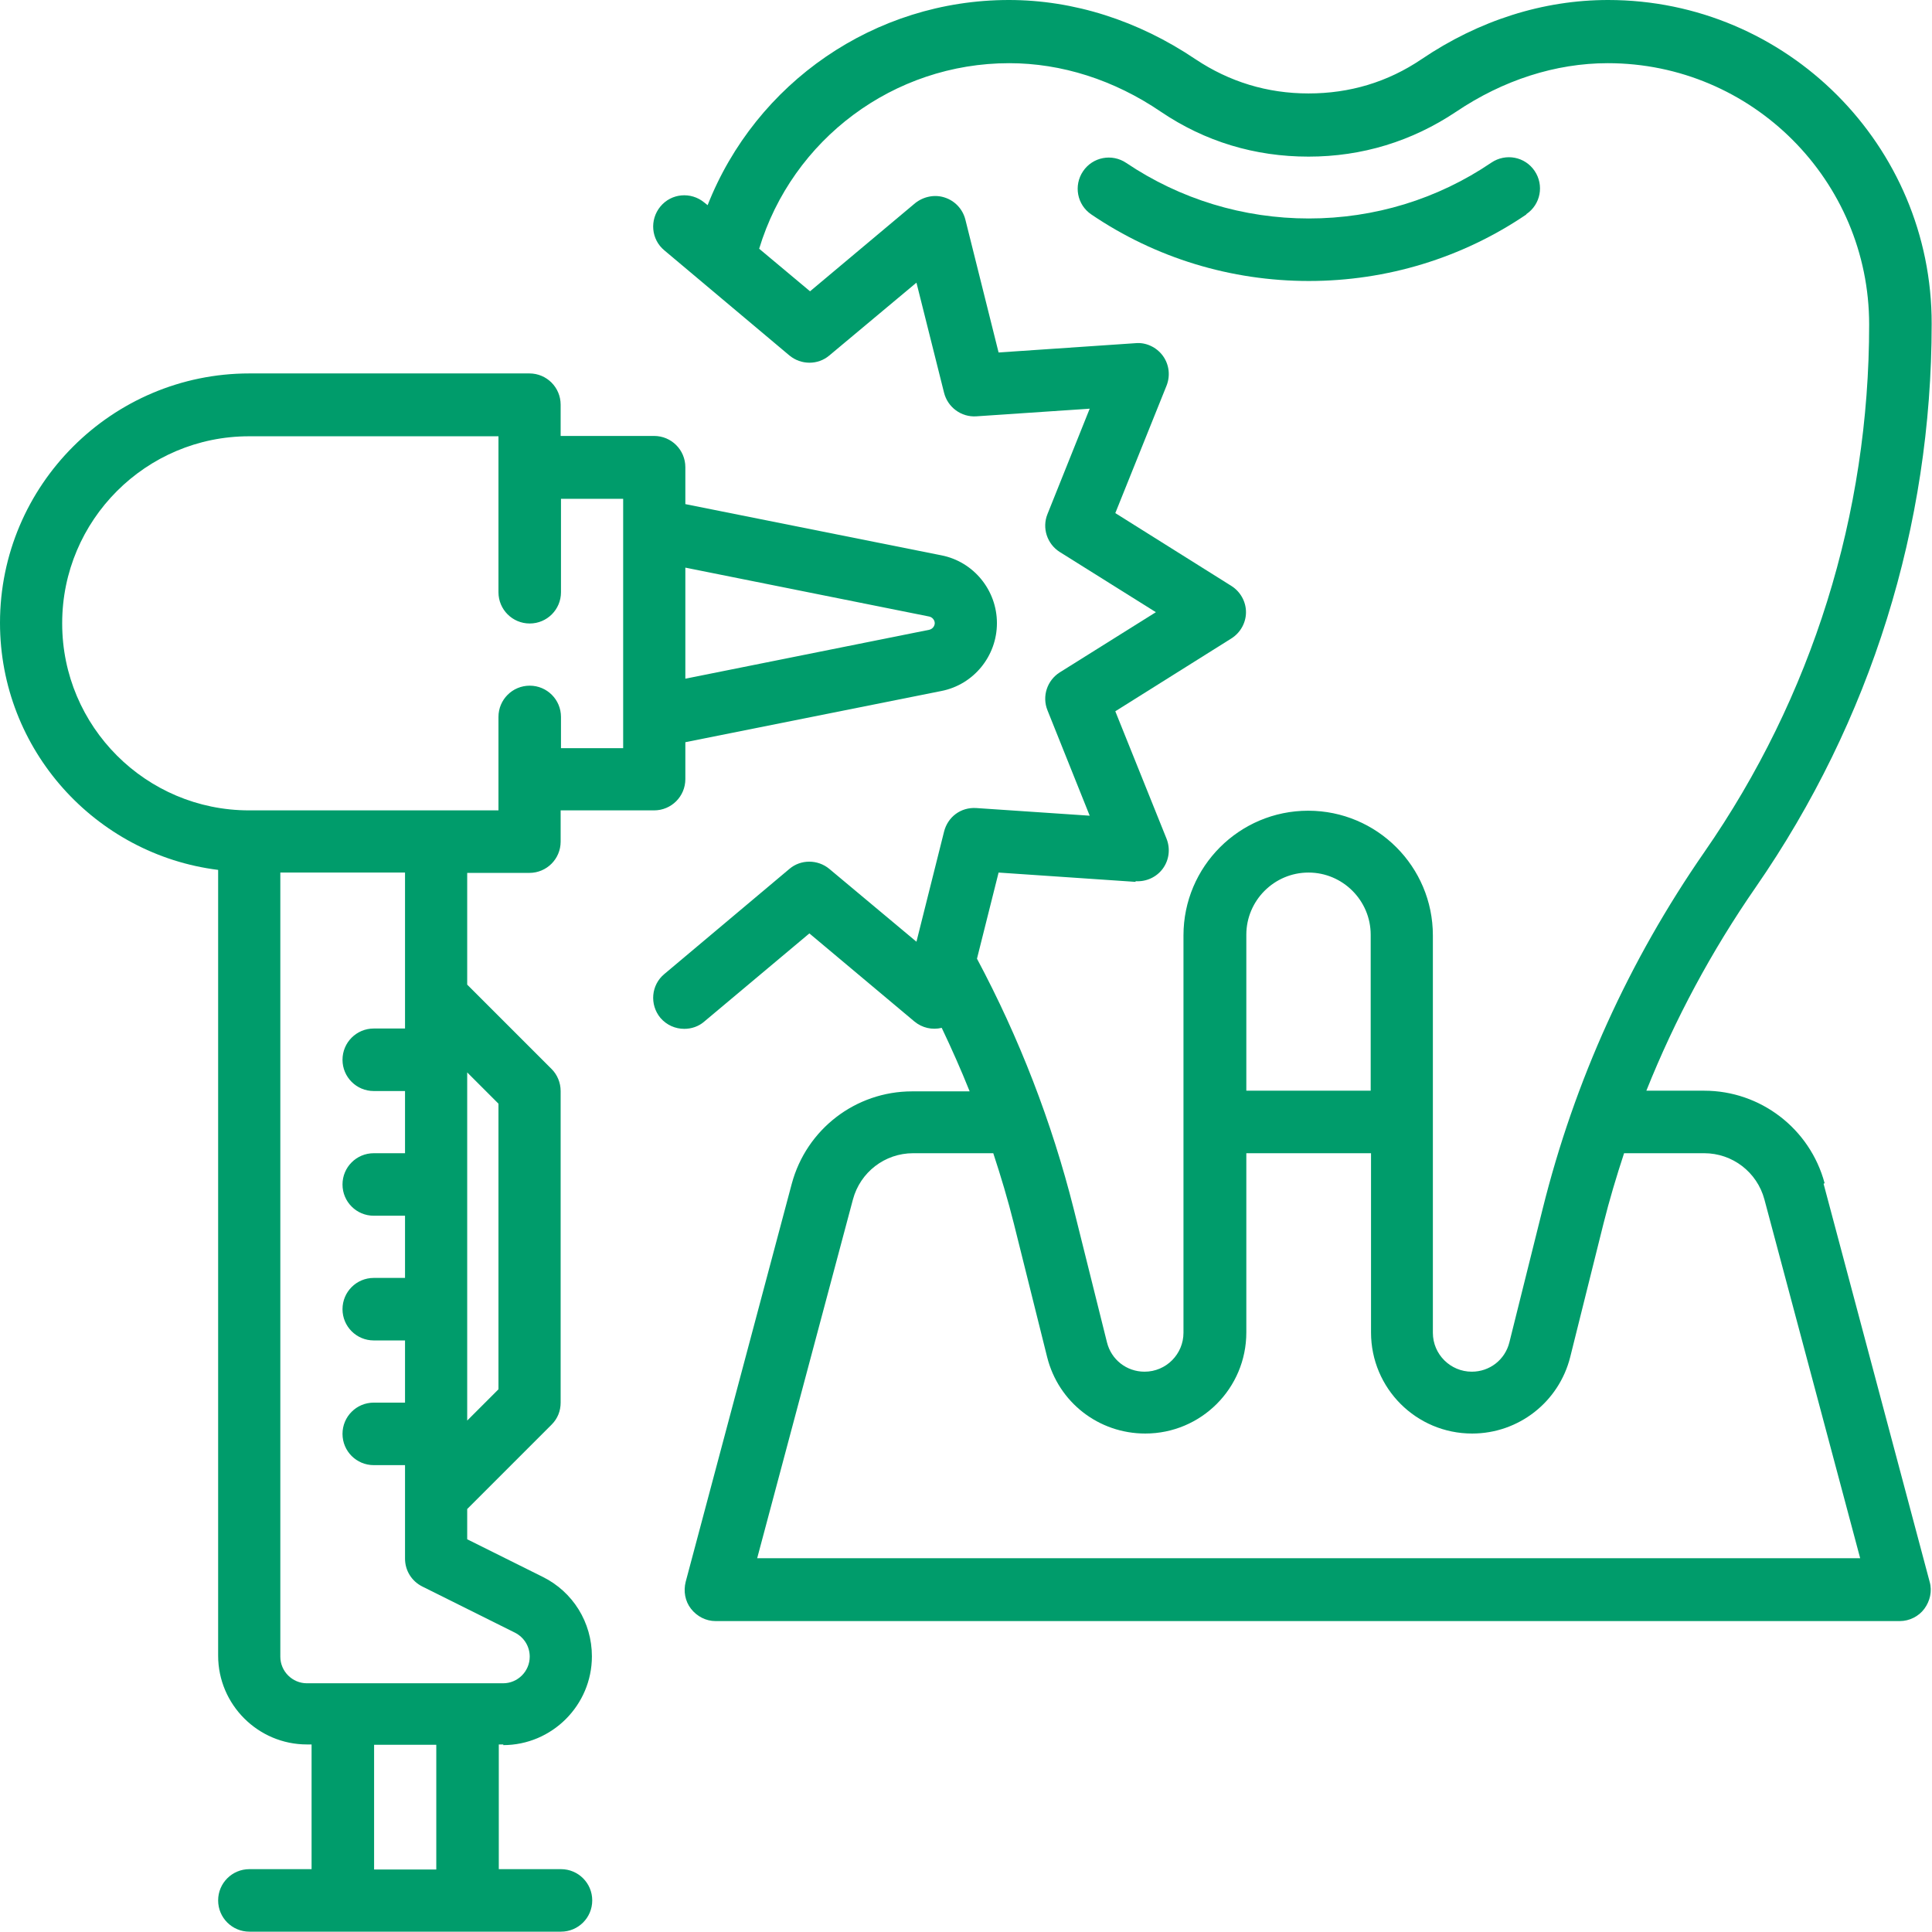
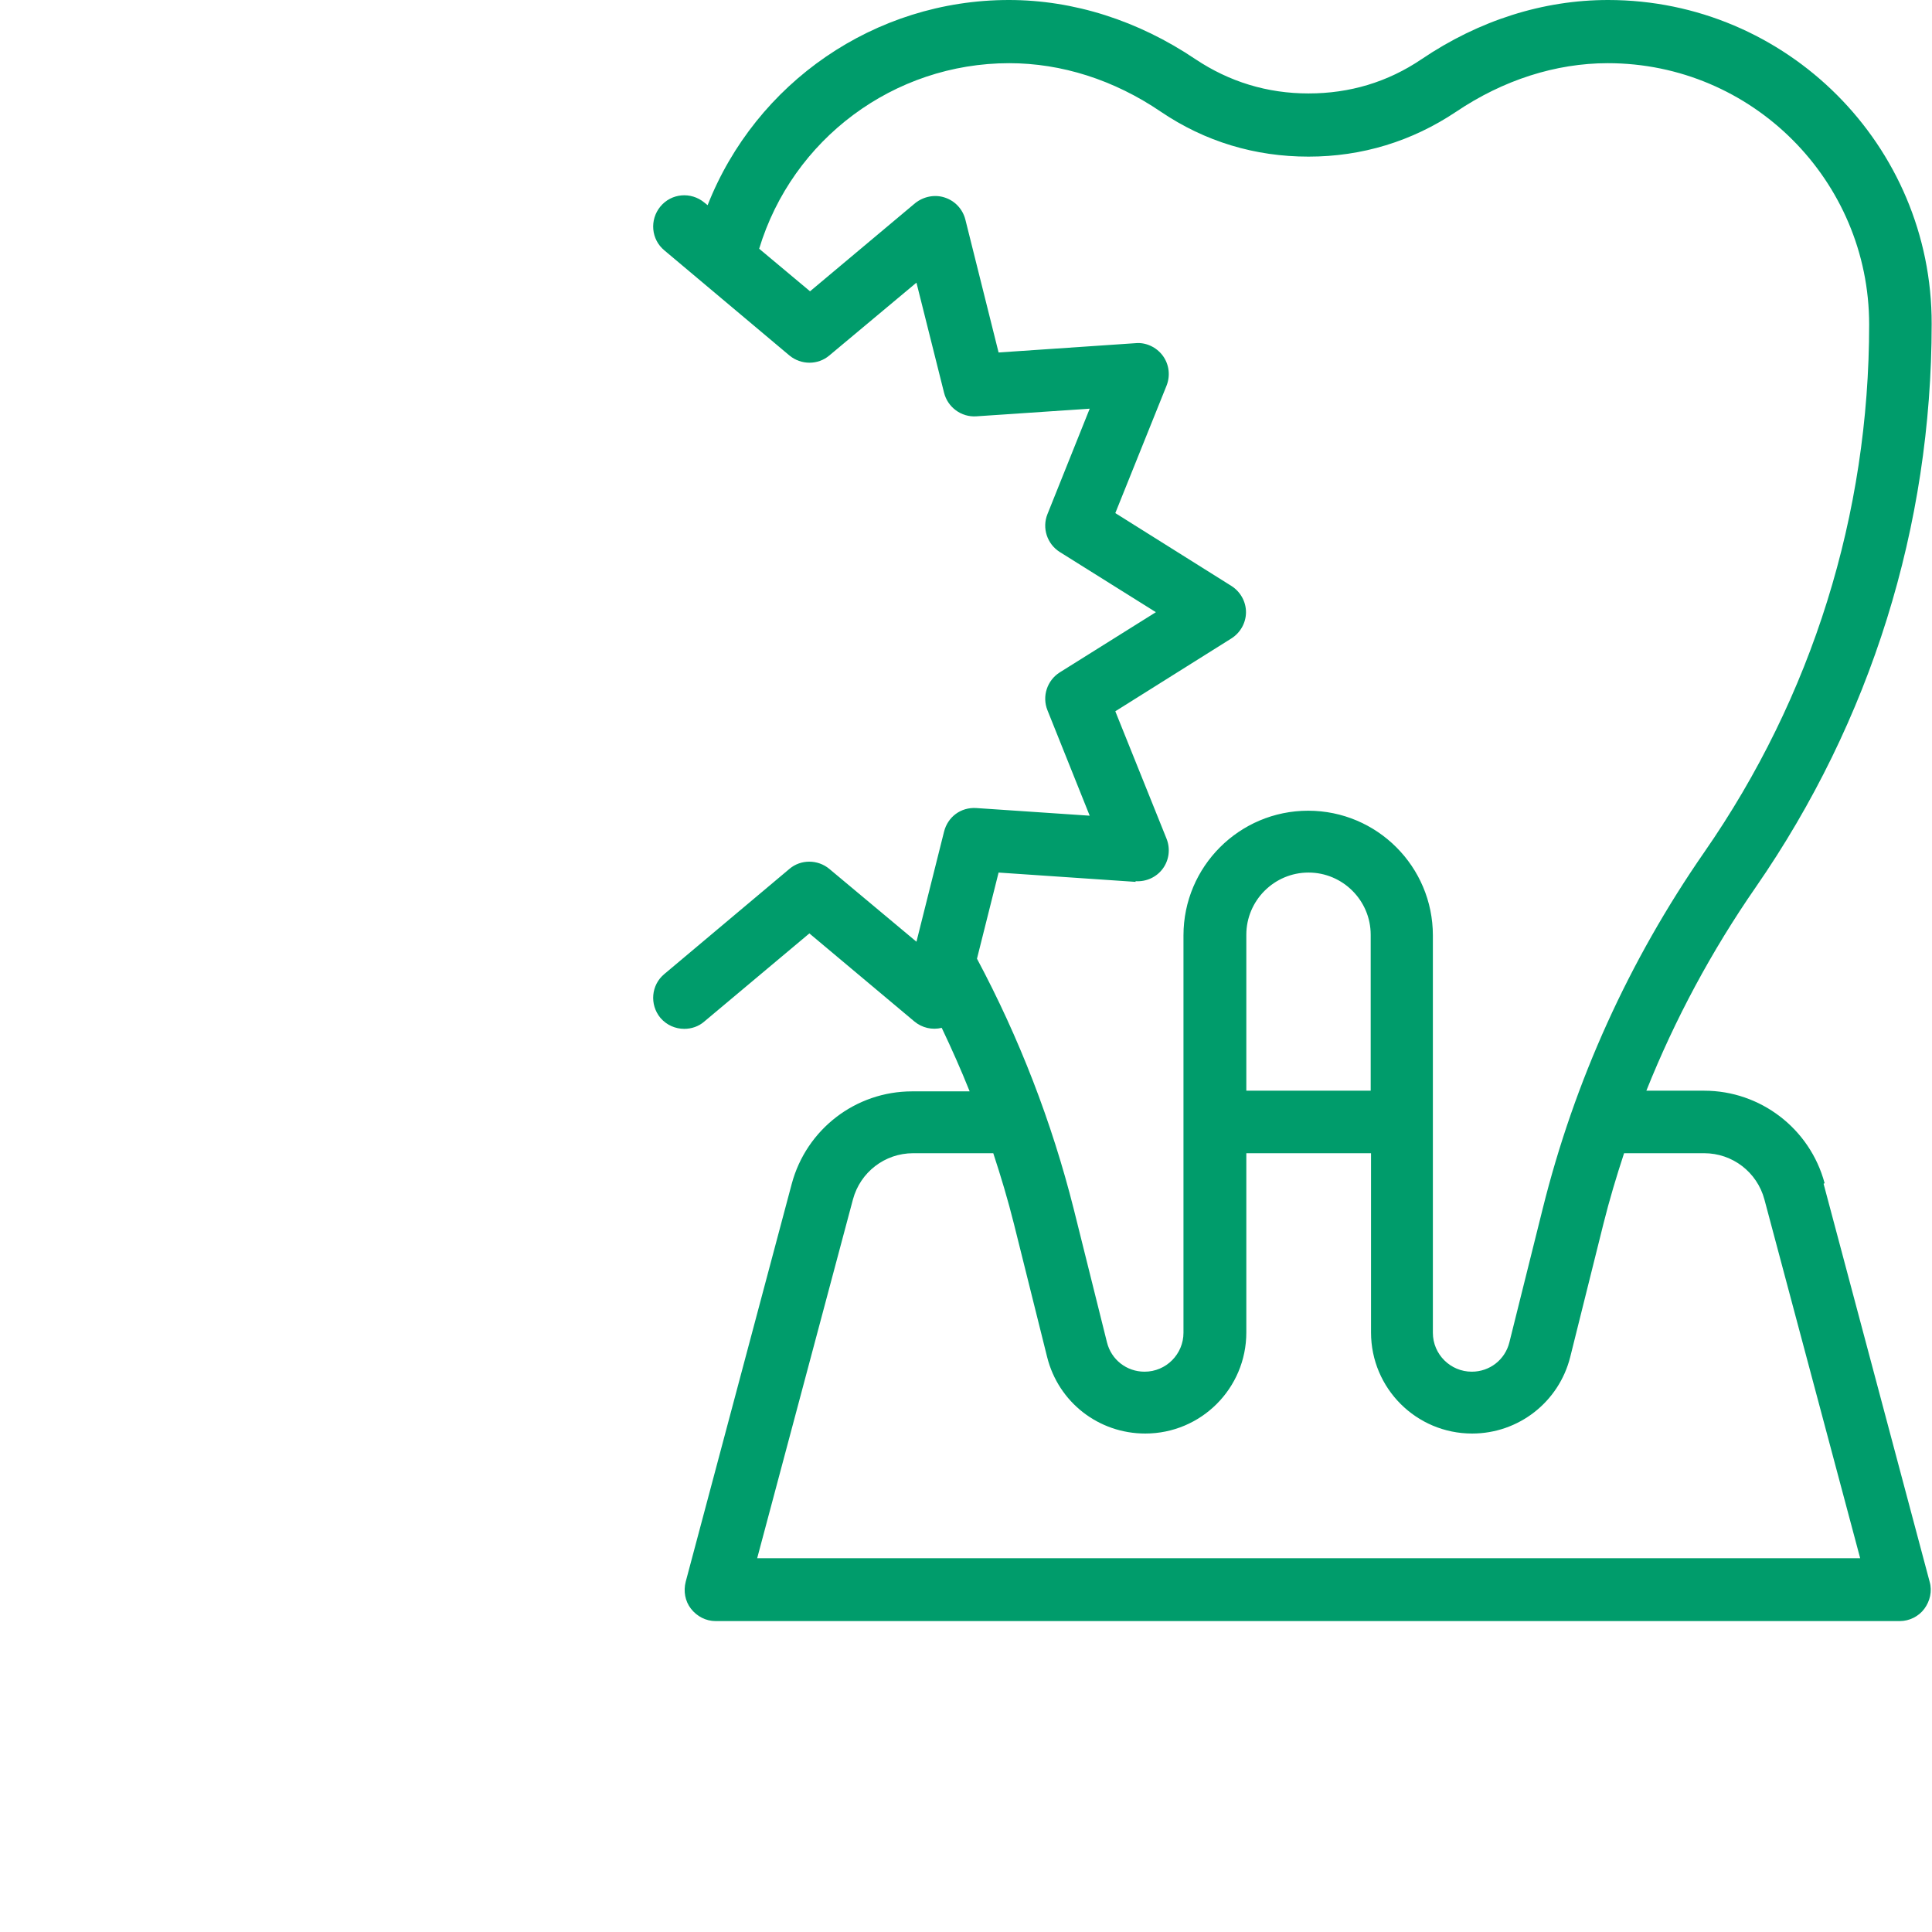
<svg xmlns="http://www.w3.org/2000/svg" id="Capa_1" viewBox="0 0 58.1 58.1">
  <defs>
    <style>.cls-1{fill:#009c6b;}</style>
  </defs>
-   <path class="cls-1" d="m15.13,52.48c1.47,0,2.67-1.2,2.67-2.67,0-1.02-.57-1.94-1.48-2.39l-2.27-1.13v-.91l2.54-2.54c.18-.18.27-.41.27-.66v-9.37c0-.25-.1-.49-.27-.66l-2.54-2.54v-3.36h1.87c.52,0,.94-.42.94-.94v-.94h2.81c.52,0,.94-.42.94-.94v-1.11l7.7-1.54c.97-.19,1.67-1.05,1.67-2.04s-.7-1.85-1.67-2.04l-7.7-1.54v-1.11c0-.52-.42-.94-.94-.94h-2.81v-.94c0-.52-.42-.94-.94-.94H7.5c-4.13,0-7.5,3.36-7.5,7.5,0,3.82,2.87,6.97,6.56,7.43v23.63c0,1.47,1.2,2.67,2.67,2.67h.14v3.75h-1.87c-.52,0-.94.42-.94.94s.42.94.94.94h9.37c.52,0,.94-.42.94-.94s-.42-.94-.94-.94h-1.87v-3.75h.14Zm-.14-10.7l-.94.94v-10.47l.94.94v8.6Zm12.95-23.24c.1.02.17.11.17.2s-.07.18-.17.2l-7.33,1.47v-3.34l7.33,1.47Zm-26.07.2c0-3.1,2.52-5.62,5.62-5.62h7.5v4.69c0,.52.42.94.94.94s.94-.42.94-.94v-2.81h1.87v7.5h-1.87v-.94c0-.52-.42-.94-.94-.94s-.94.42-.94.94v2.81h-7.5c-3.1,0-5.62-2.52-5.62-5.62Zm6.56,31.06v-23.56h3.75v4.69h-.94c-.52,0-.94.42-.94.94s.42.94.94.94h.94v1.87h-.94c-.52,0-.94.42-.94.94s.42.94.94.94h.94v1.87h-.94c-.52,0-.94.42-.94.94s.42.94.94.94h.94v1.87h-.94c-.52,0-.94.42-.94.94s.42.94.94.94h.94v2.81c0,.36.2.68.52.84l2.79,1.39c.27.14.44.41.44.72,0,.44-.36.8-.8.8h-5.9c-.44,0-.8-.36-.8-.8h0Zm4.69,6.42h-1.87v-3.75h1.87v3.75Z" />
  <path class="cls-1" d="m54.87,35.58c-.44-1.64-1.93-2.78-3.62-2.78h-1.74c.86-2.15,1.96-4.2,3.29-6.12,3.46-5,5.29-10.86,5.29-16.94C58.1,4.37,53.73,0,48.36,0,46.41,0,44.48.61,42.75,1.78c-1.02.69-2.16,1.03-3.4,1.03s-2.38-.35-3.4-1.03c-1.72-1.16-3.66-1.78-5.61-1.78-4.04,0-7.61,2.49-9.06,6.17l-.1-.08c-.4-.33-.99-.28-1.32.12-.33.4-.28.99.12,1.32l3.76,3.16c.35.29.86.29,1.2,0l2.62-2.19.83,3.31c.11.44.52.74.97.71l3.41-.23-1.27,3.17c-.17.42-.01.9.37,1.14l2.89,1.81-2.89,1.81c-.38.24-.54.72-.37,1.14l1.27,3.17-3.41-.23c-.47-.03-.86.27-.97.71l-.83,3.31-2.62-2.19c-.35-.29-.86-.29-1.2,0l-3.76,3.16c-.4.33-.45.92-.12,1.32.19.22.45.33.72.33.21,0,.43-.07.6-.22l3.16-2.65,3.16,2.65c.23.19.53.26.82.19.3.63.58,1.26.84,1.91h-1.73c-1.7,0-3.18,1.14-3.62,2.78l-3.19,11.97c-.07.28-.02.58.16.81.18.23.45.37.74.37h35.61c.29,0,.57-.14.74-.37s.24-.53.16-.81l-3.19-11.97Zm-20.72-9.08c.32.02.63-.12.82-.38.19-.26.23-.6.11-.9l-1.54-3.83,3.49-2.19c.27-.17.44-.47.44-.79s-.17-.62-.44-.79l-3.49-2.19,1.54-3.83c.12-.3.08-.64-.11-.9-.19-.26-.51-.41-.82-.38l-4.12.28-1-4c-.08-.31-.31-.56-.62-.66-.3-.1-.64-.03-.89.17l-3.16,2.65-1.53-1.28c1-3.3,4.05-5.58,7.52-5.58,1.57,0,3.15.5,4.56,1.46,1.33.9,2.83,1.35,4.44,1.35s3.11-.46,4.44-1.35c1.41-.95,2.99-1.46,4.56-1.46,4.34,0,7.86,3.53,7.86,7.86,0,5.7-1.71,11.19-4.96,15.87-2.26,3.26-3.9,6.87-4.86,10.73l-1,4.01c-.13.52-.59.88-1.13.88-.64,0-1.17-.52-1.17-1.17v-11.95c0-2.07-1.68-3.75-3.75-3.75s-3.75,1.68-3.75,3.75v11.95c0,.64-.52,1.17-1.17,1.17-.54,0-1-.36-1.13-.88l-1-4.01c-.66-2.62-1.64-5.15-2.91-7.53l.65-2.59,4.12.28Zm7.08,6.3h-3.75v-4.69c0-1.03.84-1.87,1.87-1.87s1.87.84,1.87,1.87v4.69Zm-18.46,14.06l2.88-10.79c.22-.82.96-1.39,1.81-1.39h2.41c.23.7.44,1.4.62,2.12l1,4.01c.34,1.36,1.55,2.3,2.95,2.3,1.68,0,3.04-1.36,3.04-3.04v-5.39h3.75v5.39c0,1.68,1.36,3.04,3.04,3.04,1.4,0,2.61-.95,2.95-2.3l1-4.01c.18-.72.39-1.42.62-2.12h2.41c.85,0,1.59.57,1.81,1.39l2.88,10.79H22.77Z" />
-   <path class="cls-1" d="m45.9,6.44c.43-.29.54-.87.25-1.3-.29-.43-.87-.54-1.3-.25-1.62,1.1-3.52,1.68-5.49,1.68s-3.87-.58-5.49-1.67c-.43-.29-1.01-.18-1.3.25-.29.43-.18,1.01.25,1.3,1.93,1.31,4.2,2,6.54,2s4.61-.69,6.54-2h0Z" />
</svg>